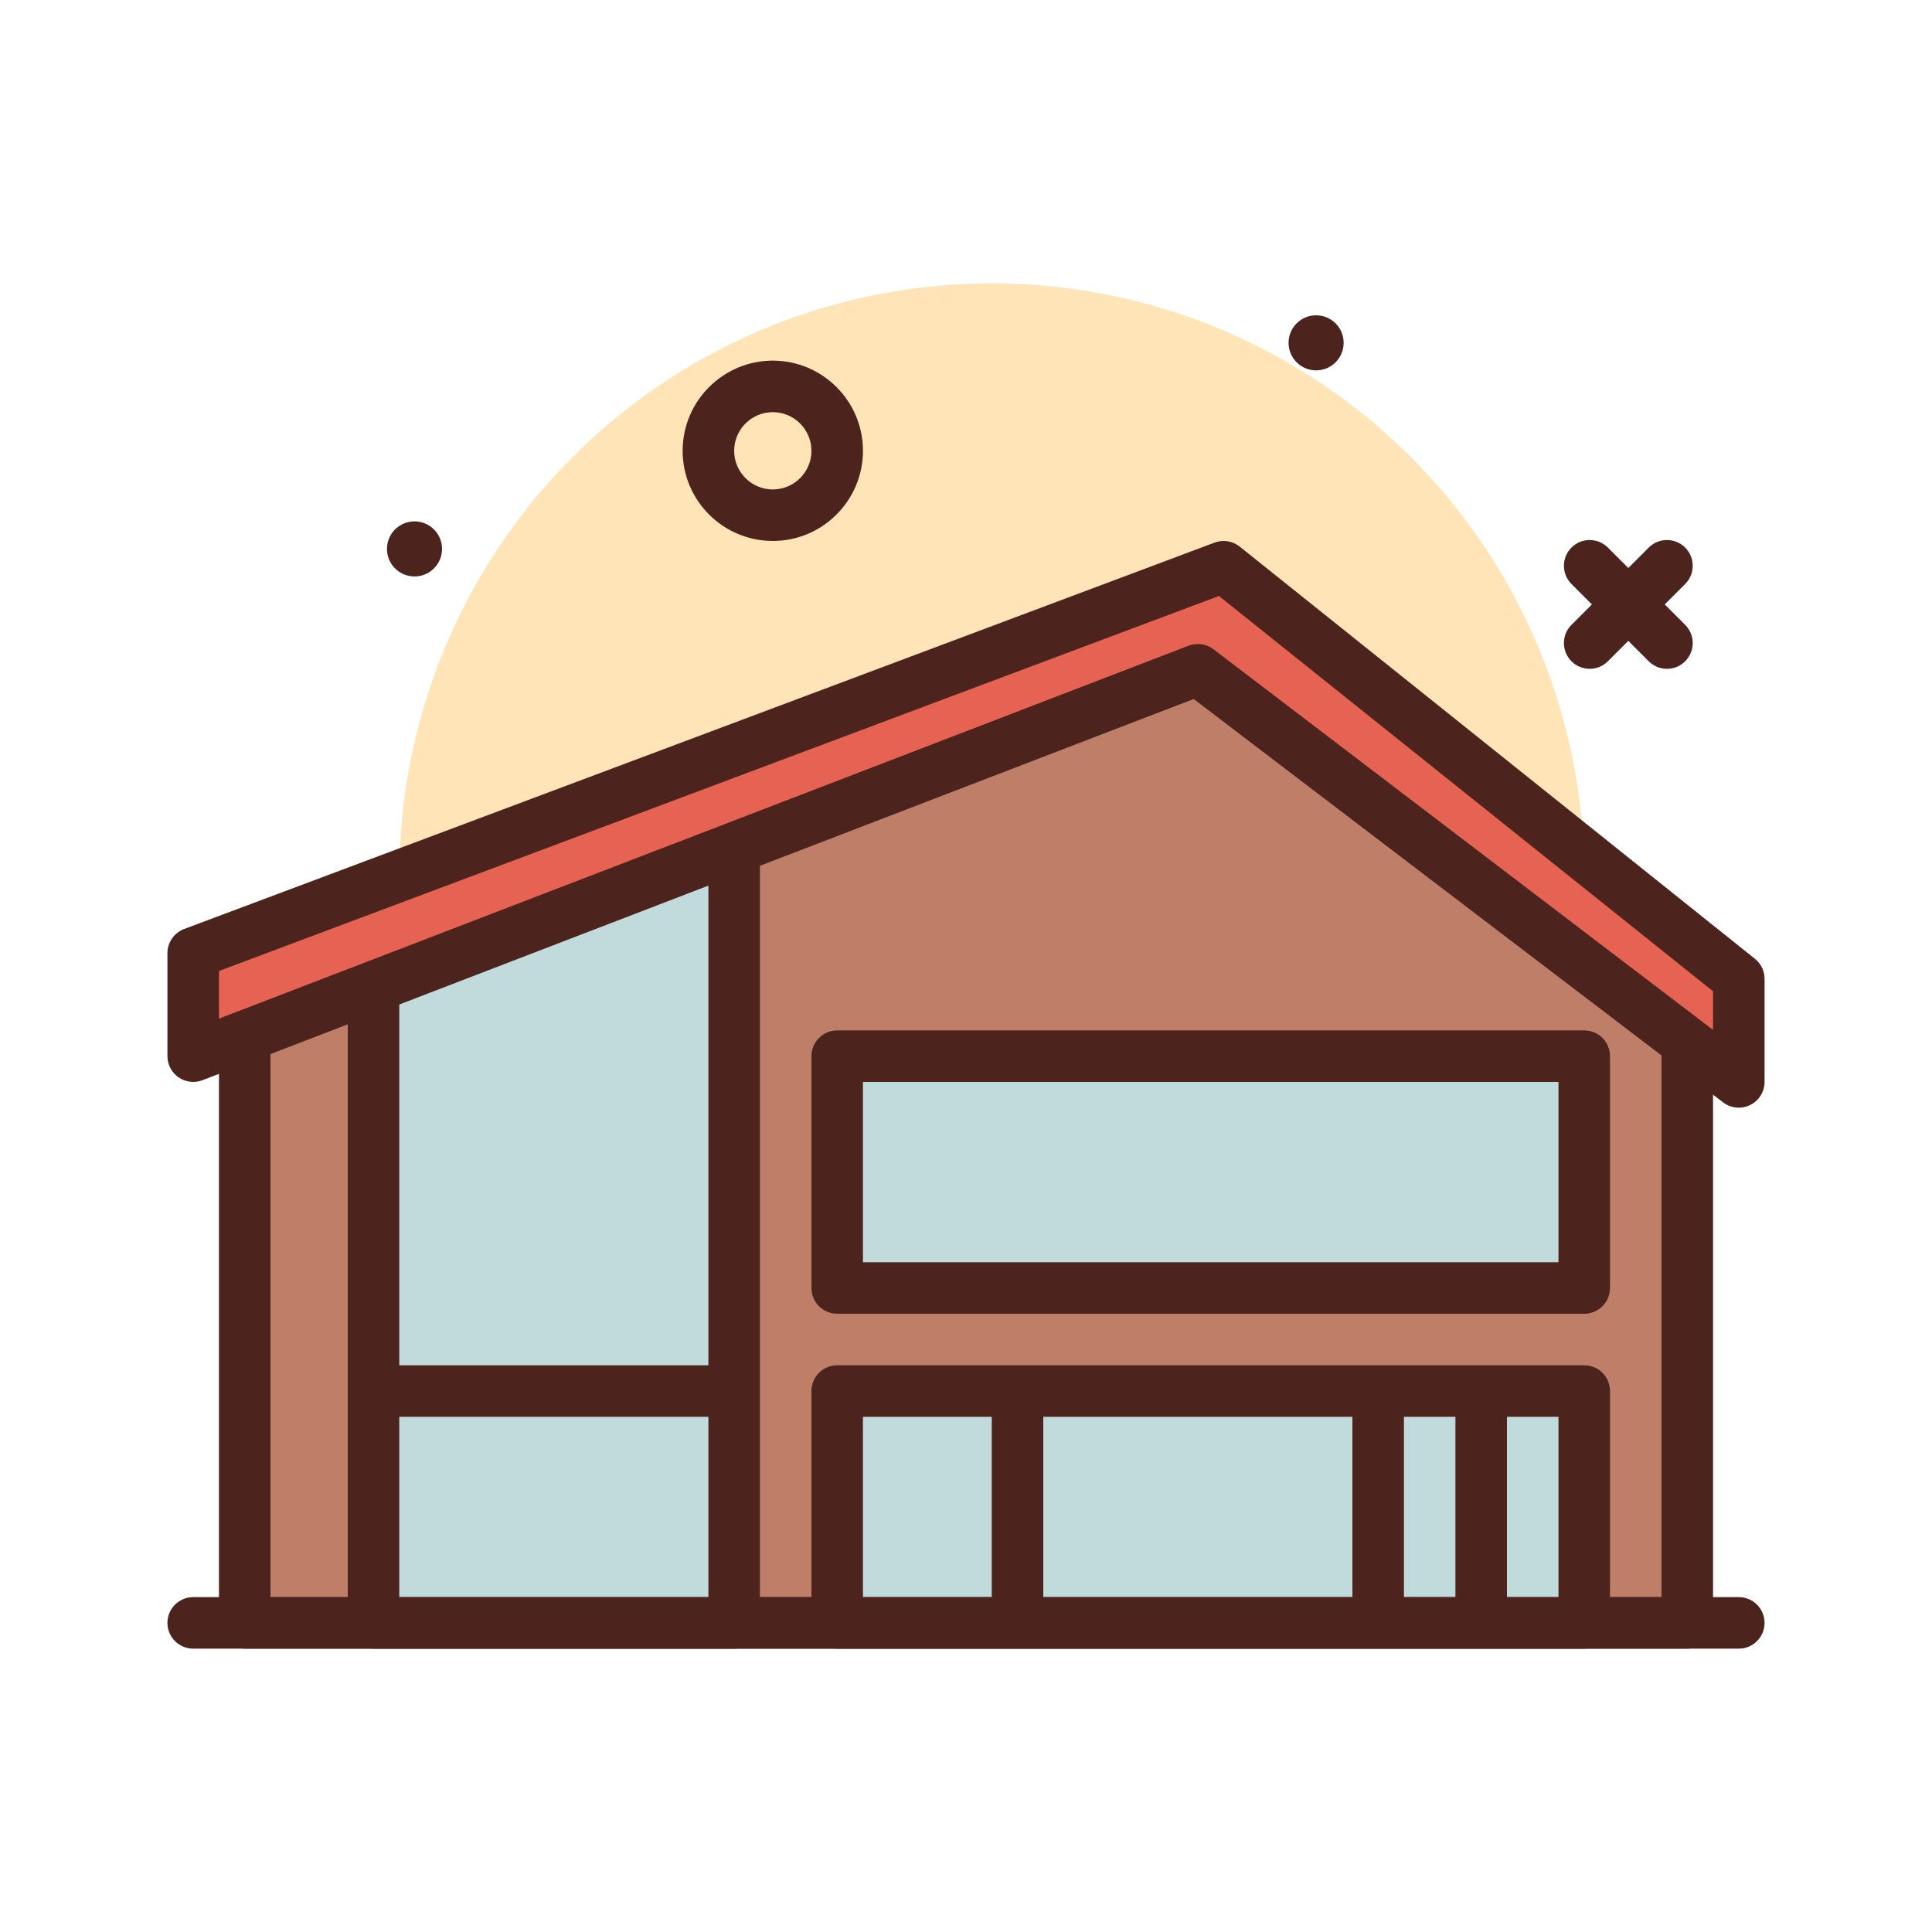
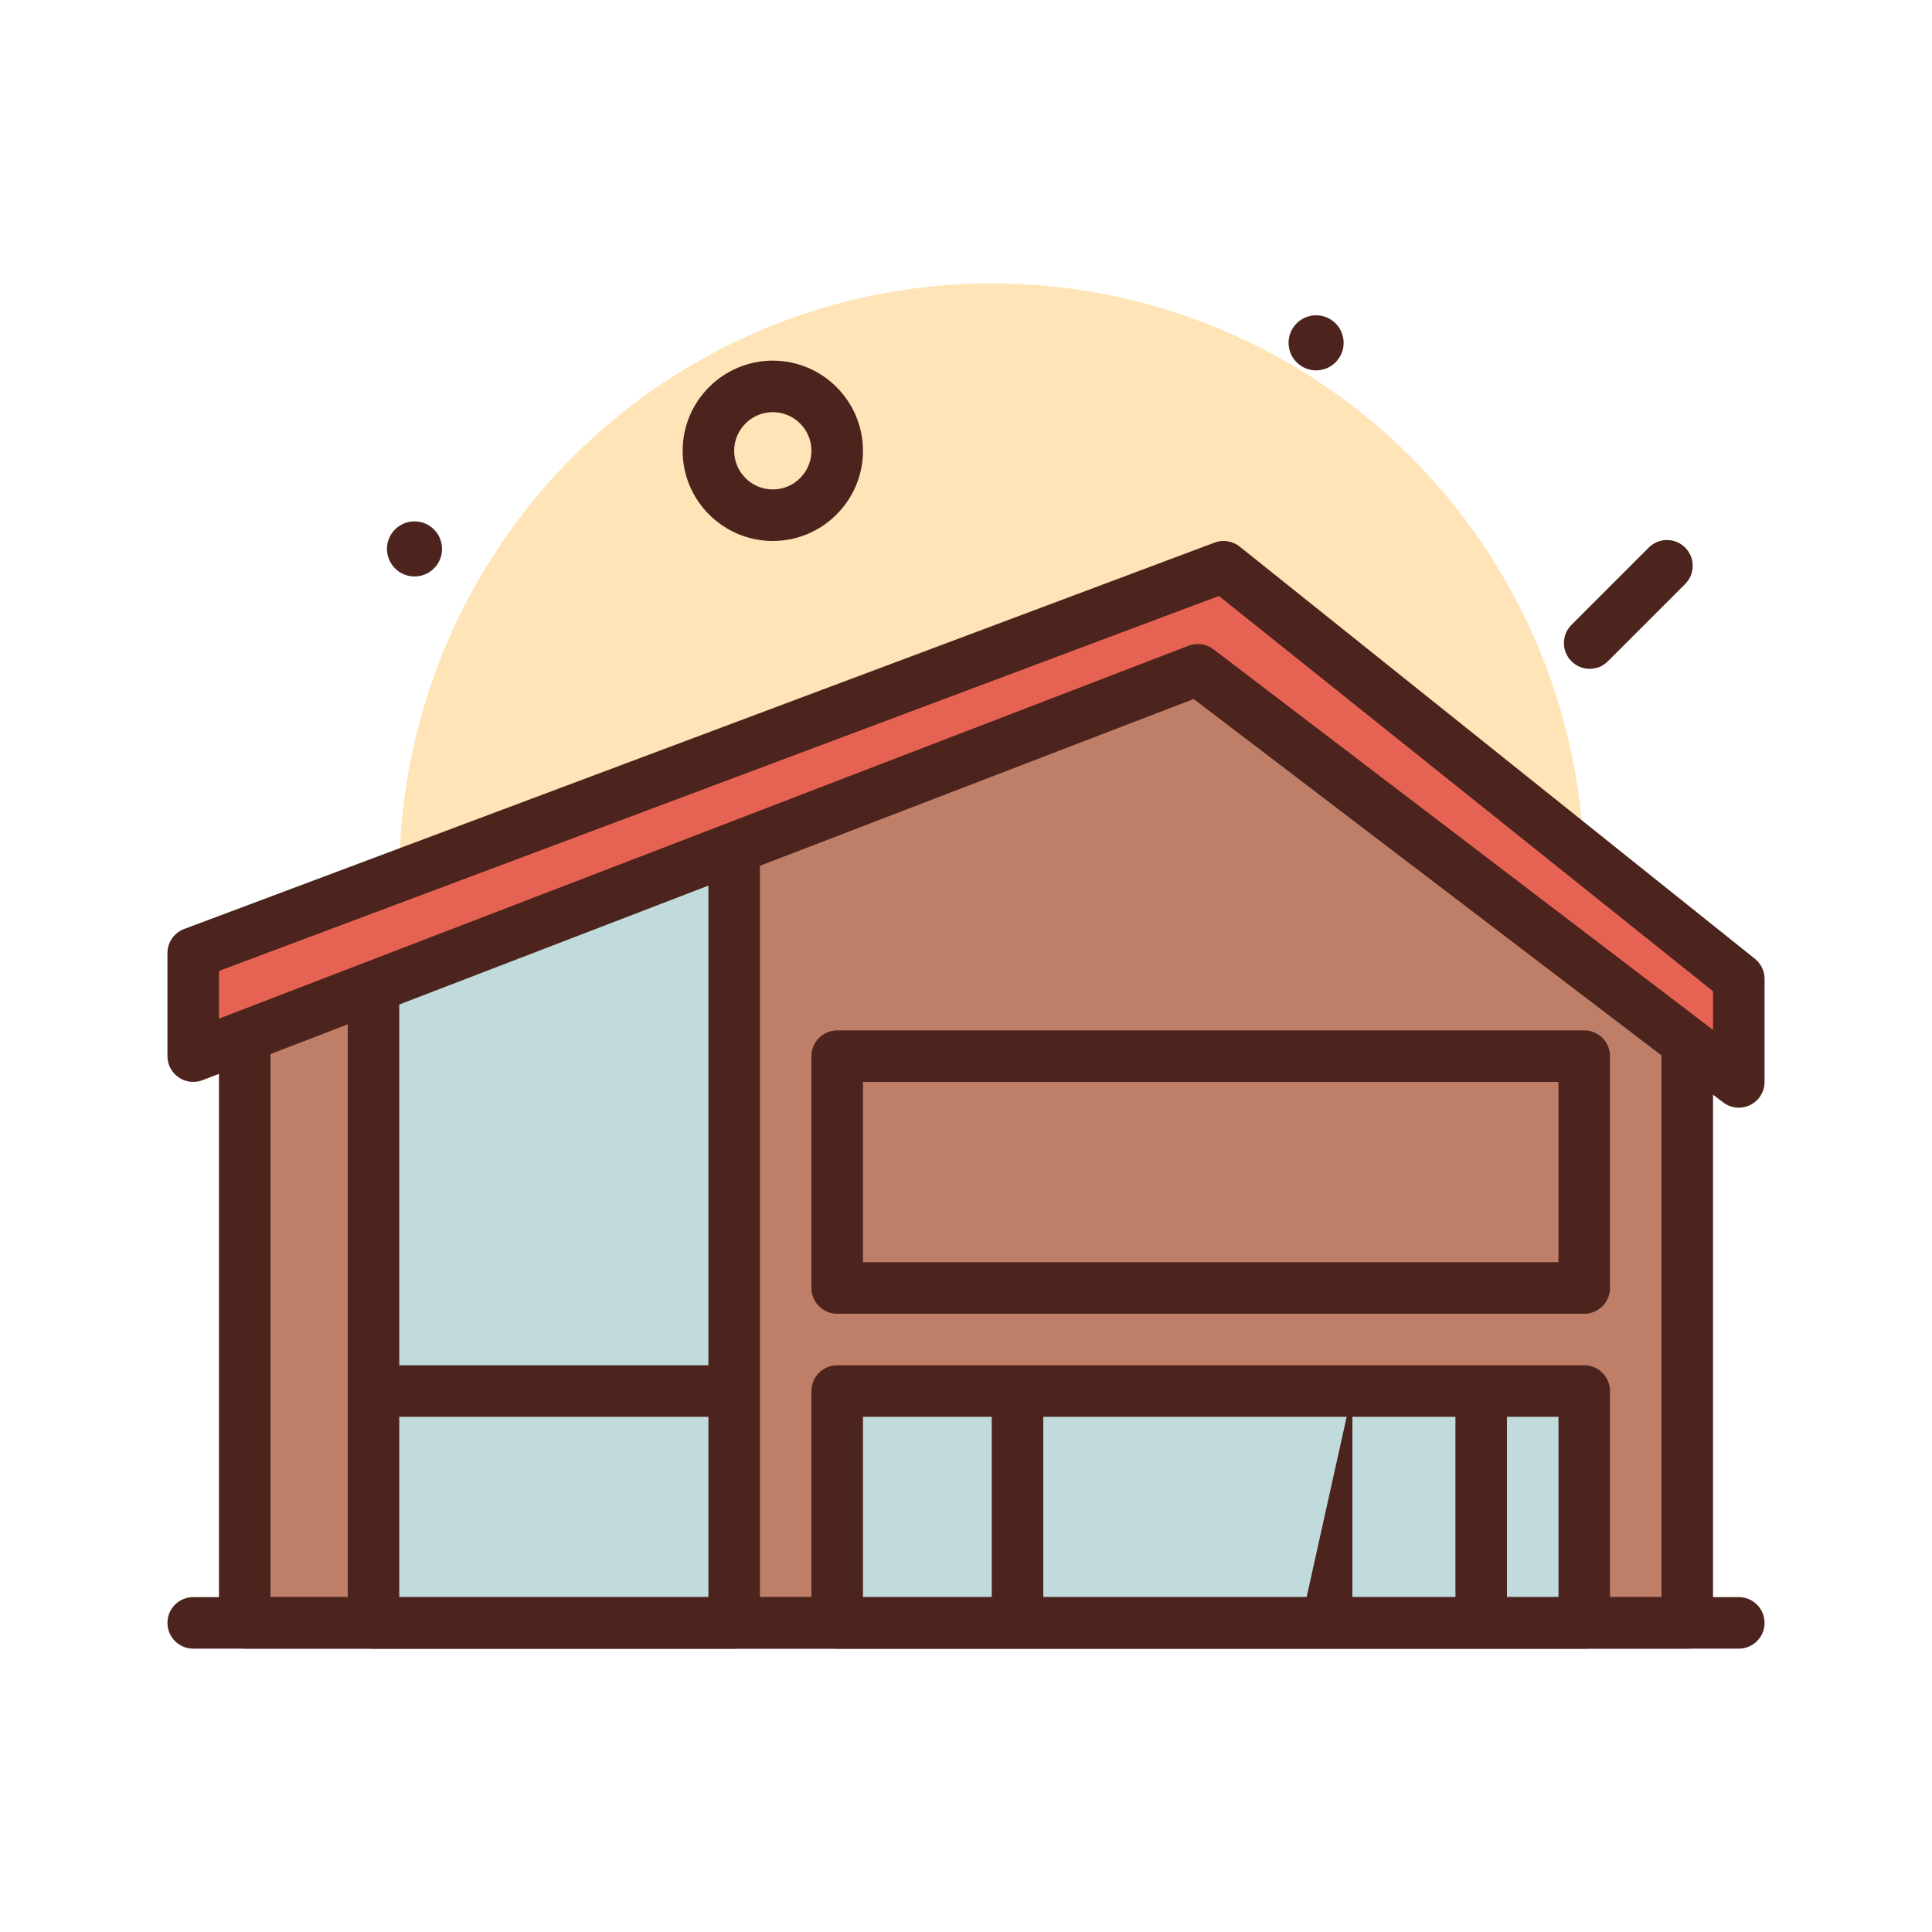
<svg xmlns="http://www.w3.org/2000/svg" id="house29" height="512" viewBox="0 0 300 300" width="512">
  <g>
    <circle cx="154" cy="136" fill="#ffe4b8" r="92" />
    <g fill="#4c241d">
-       <path d="m258.844 103.855c-1.023 0-2.047-.391-2.828-1.172l-12-12c-1.562-1.562-1.562-4.094 0-5.656s4.094-1.562 5.656 0l12 12c1.562 1.562 1.562 4.094 0 5.656-.781.782-1.805 1.172-2.828 1.172z" />
      <path d="m246.844 103.855c-1.023 0-2.047-.391-2.828-1.172-1.562-1.562-1.562-4.094 0-5.656l12-12c1.562-1.562 4.094-1.562 5.656 0s1.562 4.094 0 5.656l-12 12c-.781.782-1.805 1.172-2.828 1.172z" />
      <circle cx="204.364" cy="53.235" r="4.276" />
      <circle cx="64.364" cy="85.235" r="4.276" />
      <path d="m120 84c-7.719 0-14-6.281-14-14s6.281-14 14-14 14 6.281 14 14-6.281 14-14 14zm0-20c-3.309 0-6 2.691-6 6s2.691 6 6 6 6-2.691 6-6-2.691-6-6-6z" />
    </g>
    <g>
      <path d="m262 252h-224v-92l148-56 76 56z" fill="#bf7e68" />
      <path d="m262 256h-224c-2.211 0-4-1.791-4-4v-92c0-1.662 1.027-3.152 2.586-3.74l148-56c1.266-.479 2.695-.285 3.785.52l76 56c1.023.754 1.629 1.949 1.629 3.221v92c0 2.208-1.789 3.999-4 3.999zm-220-8h216v-85.979l-72.621-53.51-143.379 54.253z" fill="#4c241d" />
    </g>
    <g>
      <path d="m114 128-56 16v108h56z" fill="#c1dbdc" />
      <path d="m114 256h-56c-2.211 0-4-1.791-4-4v-108c0-1.785 1.184-3.355 2.902-3.846l56-16c1.199-.348 2.508-.105 3.508.652 1 .756 1.59 1.938 1.59 3.193v124c0 2.21-1.789 4.001-4 4.001zm-52-8h48v-114.697l-48 13.715z" fill="#4c241d" />
    </g>
    <g>
      <path d="m270 168-84-64-156 60v-16l160-60 80 64z" fill="#e66353" />
      <path d="m270 172c-.859 0-1.715-.277-2.426-.818l-82.223-62.646-153.913 59.198c-1.23.469-2.617.311-3.703-.438-1.087-.745-1.735-1.978-1.735-3.296v-16c0-1.668 1.035-3.16 2.594-3.746l160-60c1.32-.496 2.801-.26 3.906.623l80 64c.949.758 1.5 1.908 1.5 3.123v16c0 1.521-.863 2.91-2.227 3.584-.562.279-1.168.416-1.773.416zm-84-72c.863 0 1.715.279 2.426.818l77.574 59.106v-6.002l-76.723-61.379-155.277 58.228v7.404l150.562-57.91c.465-.177.954-.265 1.438-.265z" fill="#4c241d" />
    </g>
    <path d="m58 212h56v8h-56z" fill="#4c241d" />
    <g>
      <path d="m130 216h116v36h-116z" fill="#c1dbdc" />
      <path d="m246 256h-116c-2.211 0-4-1.791-4-4v-36c0-2.209 1.789-4 4-4h116c2.211 0 4 1.791 4 4v36c0 2.209-1.789 4-4 4zm-112-8h108v-28h-108z" fill="#4c241d" />
    </g>
    <g>
-       <path d="m130 164h116v36h-116z" fill="#c1dbdc" />
      <path d="m246 204h-116c-2.211 0-4-1.791-4-4v-36c0-2.209 1.789-4 4-4h116c2.211 0 4 1.791 4 4v36c0 2.209-1.789 4-4 4zm-112-8h108v-28h-108z" fill="#4c241d" />
    </g>
    <path d="m154 216h8v36h-8z" fill="#4c241d" />
-     <path d="m210 216h8v36h-8z" fill="#4c241d" />
+     <path d="m210 216v36h-8z" fill="#4c241d" />
    <path d="m226 216h8v36h-8z" fill="#4c241d" />
    <path d="m270 256h-240c-2.211 0-4-1.791-4-4s1.789-4 4-4h240c2.211 0 4 1.791 4 4s-1.789 4-4 4z" fill="#4c241d" />
  </g>
</svg>